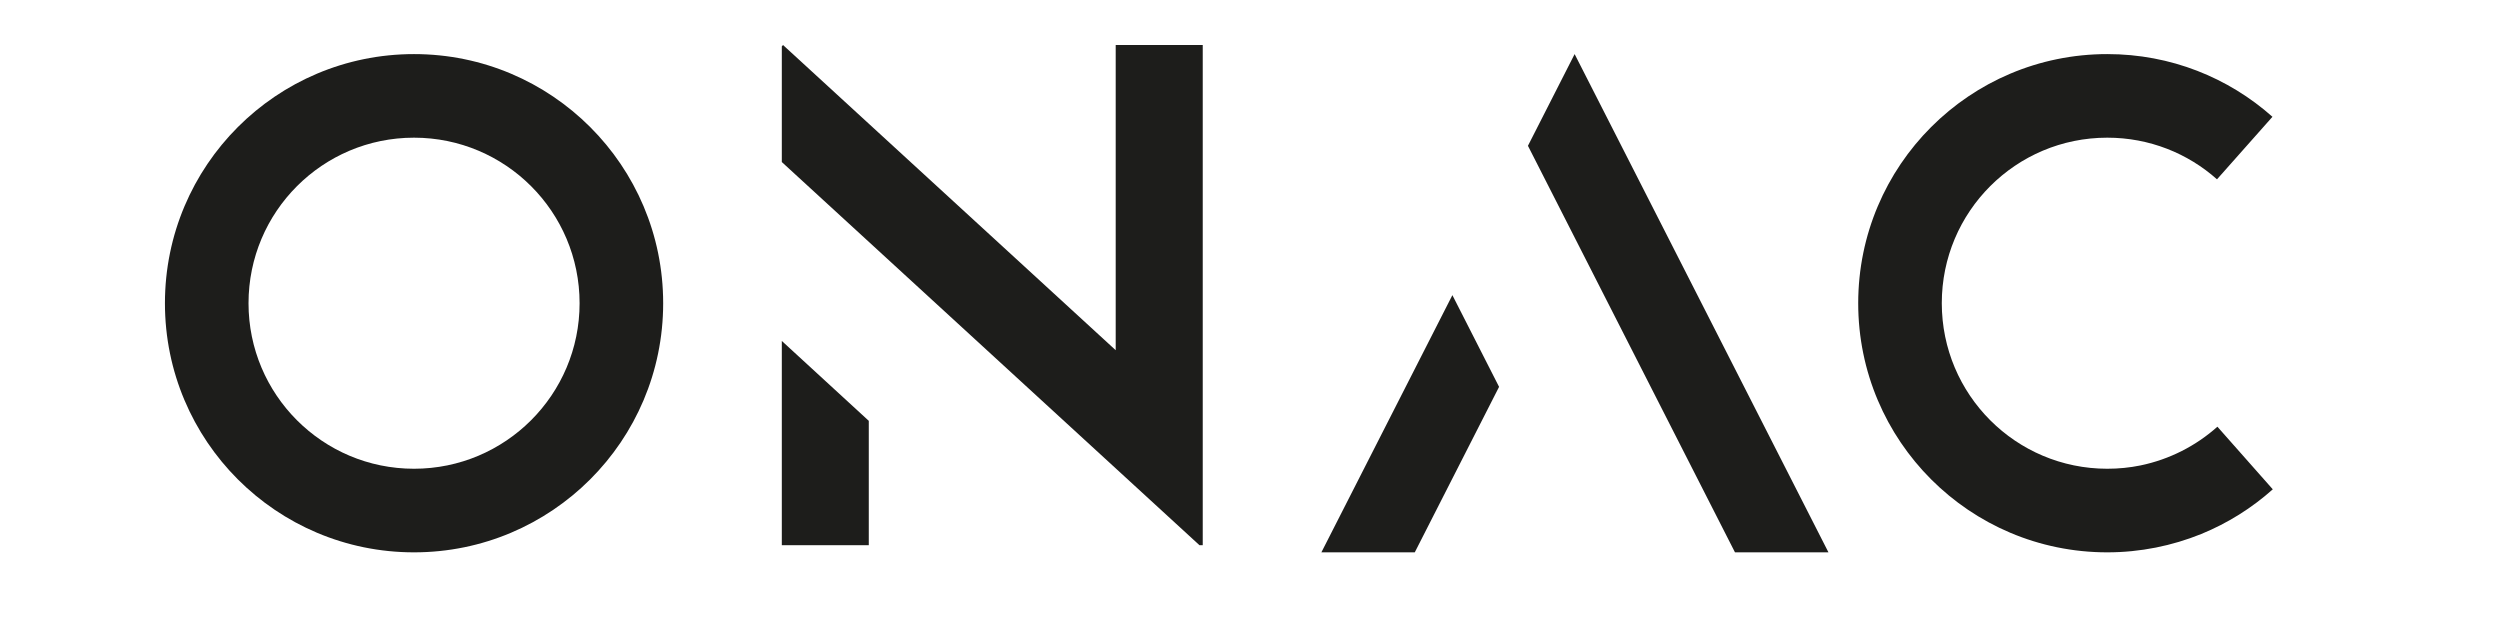
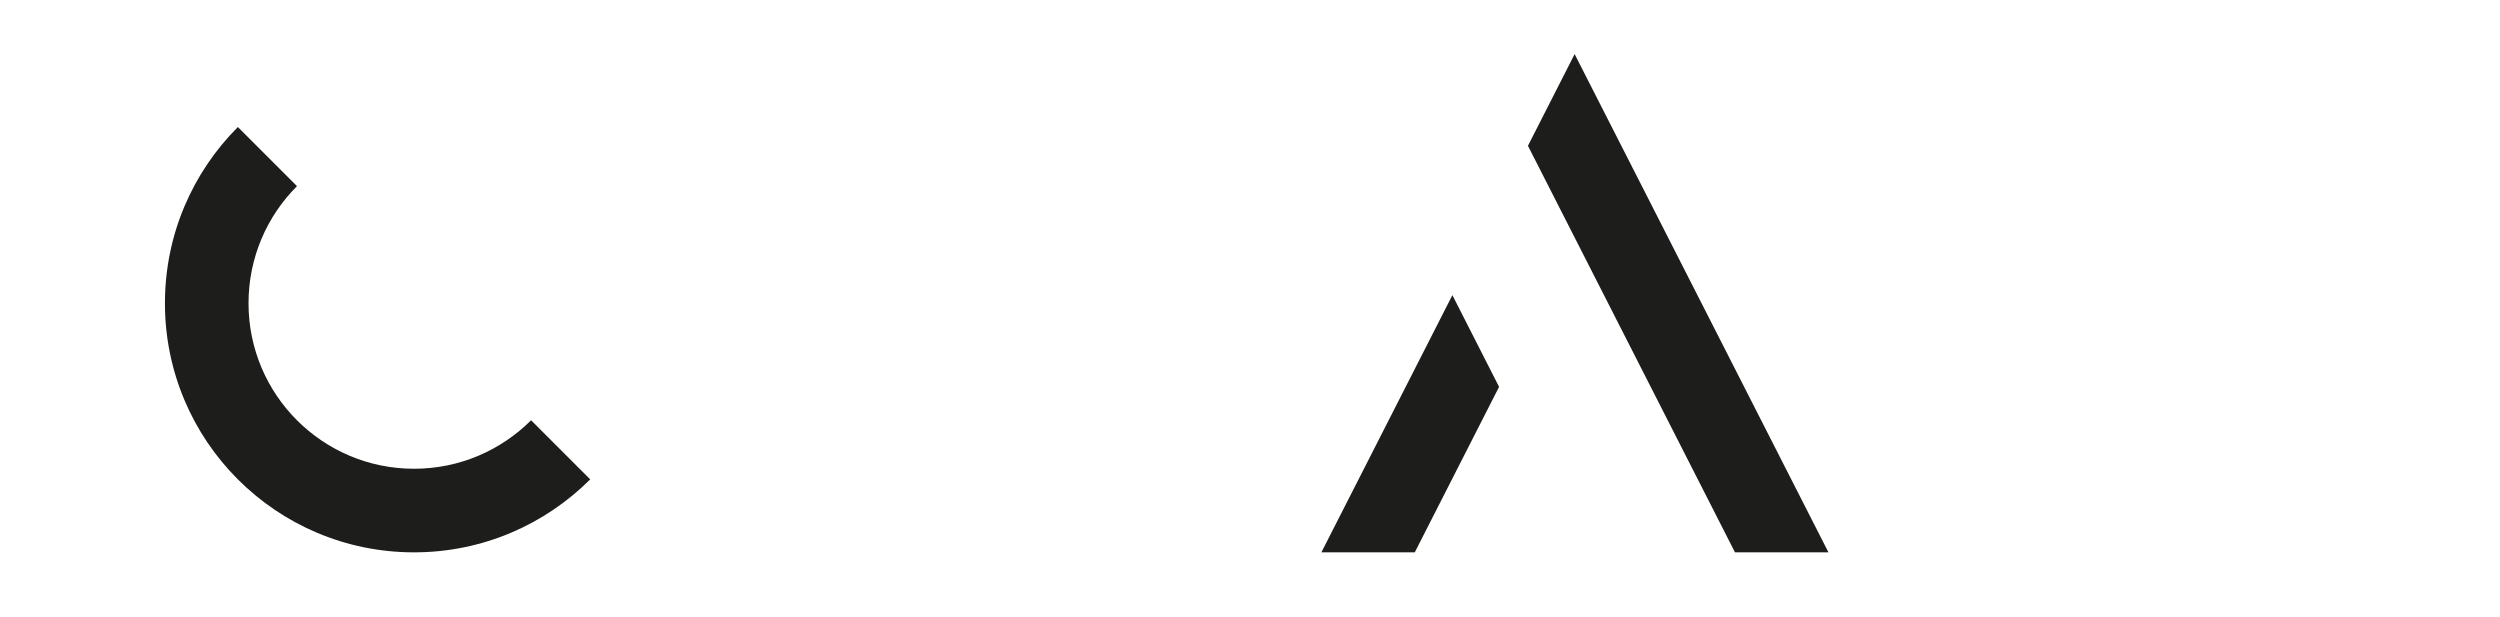
<svg xmlns="http://www.w3.org/2000/svg" width="162" zoomAndPan="magnify" viewBox="0 0 121.5 30" height="40" preserveAspectRatio="xMidYMid meet" version="1.0">
  <defs>
    <clipPath id="5f157039f7">
      <path d="M 8.016 2.629 L 32.324 2.629 L 32.324 26.938 L 8.016 26.938 Z M 8.016 2.629 " clip-rule="nonzero" />
    </clipPath>
    <clipPath id="f1be778e81">
      <path d="M 20.121 22.781 C 15.676 22.781 12.078 19.18 12.078 14.738 C 12.078 10.293 15.676 6.691 20.121 6.691 C 24.562 6.691 28.168 10.289 28.168 14.738 C 28.168 19.18 24.562 22.781 20.121 22.781 M 20.121 2.629 C 13.434 2.629 8.016 8.047 8.016 14.738 C 8.016 21.426 13.434 26.844 20.121 26.844 C 26.805 26.844 32.23 21.426 32.23 14.738 C 32.23 8.047 26.805 2.629 20.121 2.629 " clip-rule="nonzero" />
    </clipPath>
    <clipPath id="6dfe7255de">
      <path d="M 37.965 2.16 L 58.484 2.16 L 58.484 26.57 L 37.965 26.57 Z M 37.965 2.16 " clip-rule="nonzero" />
    </clipPath>
    <clipPath id="4001d0afdb">
-       <path d="M 58.453 2.188 L 58.453 26.496 L 58.293 26.496 L 37.996 7.875 L 37.996 2.254 L 38.055 2.188 L 54.223 17.02 L 54.223 2.188 Z M 58.453 2.188 " clip-rule="nonzero" />
-     </clipPath>
+       </clipPath>
    <clipPath id="6b59cf2b9e">
-       <path d="M 37.965 16.488 L 42.297 16.488 L 42.297 26.57 L 37.965 26.57 Z M 37.965 16.488 " clip-rule="nonzero" />
-     </clipPath>
+       </clipPath>
    <clipPath id="49a186ff0e">
      <path d="M 42.223 20.453 L 42.223 26.496 L 37.996 26.496 L 37.996 16.57 Z M 42.223 20.453 " clip-rule="nonzero" />
    </clipPath>
    <clipPath id="4f8b326da3">
      <path d="M 64.156 14.324 L 72.922 14.324 L 72.922 26.902 L 64.156 26.902 Z M 64.156 14.324 " clip-rule="nonzero" />
    </clipPath>
    <clipPath id="570e91f7a5">
      <path d="M 72.855 18.801 L 68.758 26.844 L 64.219 26.844 L 70.586 14.344 Z M 72.855 18.801 " clip-rule="nonzero" />
    </clipPath>
    <clipPath id="10dae5385d">
      <path d="M 74.16 2.566 L 88.906 2.566 L 88.906 26.902 L 74.16 26.902 Z M 74.16 2.566 " clip-rule="nonzero" />
    </clipPath>
    <clipPath id="2f4294c412">
      <path d="M 88.863 26.844 L 84.32 26.844 L 74.258 7.086 L 76.527 2.629 Z M 88.863 26.844 " clip-rule="nonzero" />
    </clipPath>
    <clipPath id="335301dc70">
-       <path d="M 90.246 2.566 L 110.457 2.566 L 110.457 26.902 L 90.246 26.902 Z M 90.246 2.566 " clip-rule="nonzero" />
-     </clipPath>
+       </clipPath>
    <clipPath id="cafe472a1e">
-       <path d="M 110.457 23.781 C 109.438 24.691 108.266 25.426 106.98 25.953 C 105.57 26.523 104.027 26.844 102.414 26.844 C 95.727 26.844 90.309 21.422 90.309 14.738 C 90.309 8.047 95.727 2.629 102.414 2.629 C 105.496 2.629 108.305 3.777 110.441 5.676 L 107.746 8.715 C 106.328 7.453 104.461 6.691 102.414 6.691 C 97.969 6.691 94.371 10.289 94.371 14.734 C 94.371 19.18 97.969 22.781 102.414 22.781 C 102.965 22.781 103.504 22.727 104.023 22.621 C 105.441 22.328 106.723 21.668 107.766 20.738 Z M 110.457 23.781 " clip-rule="nonzero" />
-     </clipPath>
+       </clipPath>
  </defs>
  <g clip-path="url(#5f157039f7)">
    <g clip-path="url(#f1be778e81)">
-       <path fill="#1d1d1b" d="M 8.016 2.629 L 32.23 2.629 L 32.23 26.844 L 8.016 26.844 Z M 8.016 2.629 " fill-opacity="1" fill-rule="nonzero" />
+       <path fill="#1d1d1b" d="M 8.016 2.629 L 32.23 26.844 L 8.016 26.844 Z M 8.016 2.629 " fill-opacity="1" fill-rule="nonzero" />
    </g>
  </g>
  <g clip-path="url(#6dfe7255de)">
    <g clip-path="url(#4001d0afdb)">
      <path fill="#1d1d1b" d="M 36.902 1.098 L 59.543 1.098 L 59.543 27.629 L 36.902 27.629 Z M 36.902 1.098 " fill-opacity="1" fill-rule="nonzero" />
    </g>
  </g>
  <g clip-path="url(#6b59cf2b9e)">
    <g clip-path="url(#49a186ff0e)">
      <path fill="#1d1d1b" d="M 36.902 1.098 L 59.543 1.098 L 59.543 27.629 L 36.902 27.629 Z M 36.902 1.098 " fill-opacity="1" fill-rule="nonzero" />
    </g>
  </g>
  <g clip-path="url(#4f8b326da3)">
    <g clip-path="url(#570e91f7a5)">
      <path fill="#1d1d1b" d="M 63.125 1.535 L 111.594 1.535 L 111.594 27.934 L 63.125 27.934 Z M 63.125 1.535 " fill-opacity="1" fill-rule="nonzero" />
    </g>
  </g>
  <g clip-path="url(#10dae5385d)">
    <g clip-path="url(#2f4294c412)">
      <path fill="#1d1d1b" d="M 63.125 1.535 L 111.594 1.535 L 111.594 27.934 L 63.125 27.934 Z M 63.125 1.535 " fill-opacity="1" fill-rule="nonzero" />
    </g>
  </g>
  <g clip-path="url(#335301dc70)">
    <g clip-path="url(#cafe472a1e)">
-       <path fill="#1d1d1b" d="M 63.125 1.535 L 111.594 1.535 L 111.594 27.934 L 63.125 27.934 Z M 63.125 1.535 " fill-opacity="1" fill-rule="nonzero" />
-     </g>
+       </g>
  </g>
</svg>